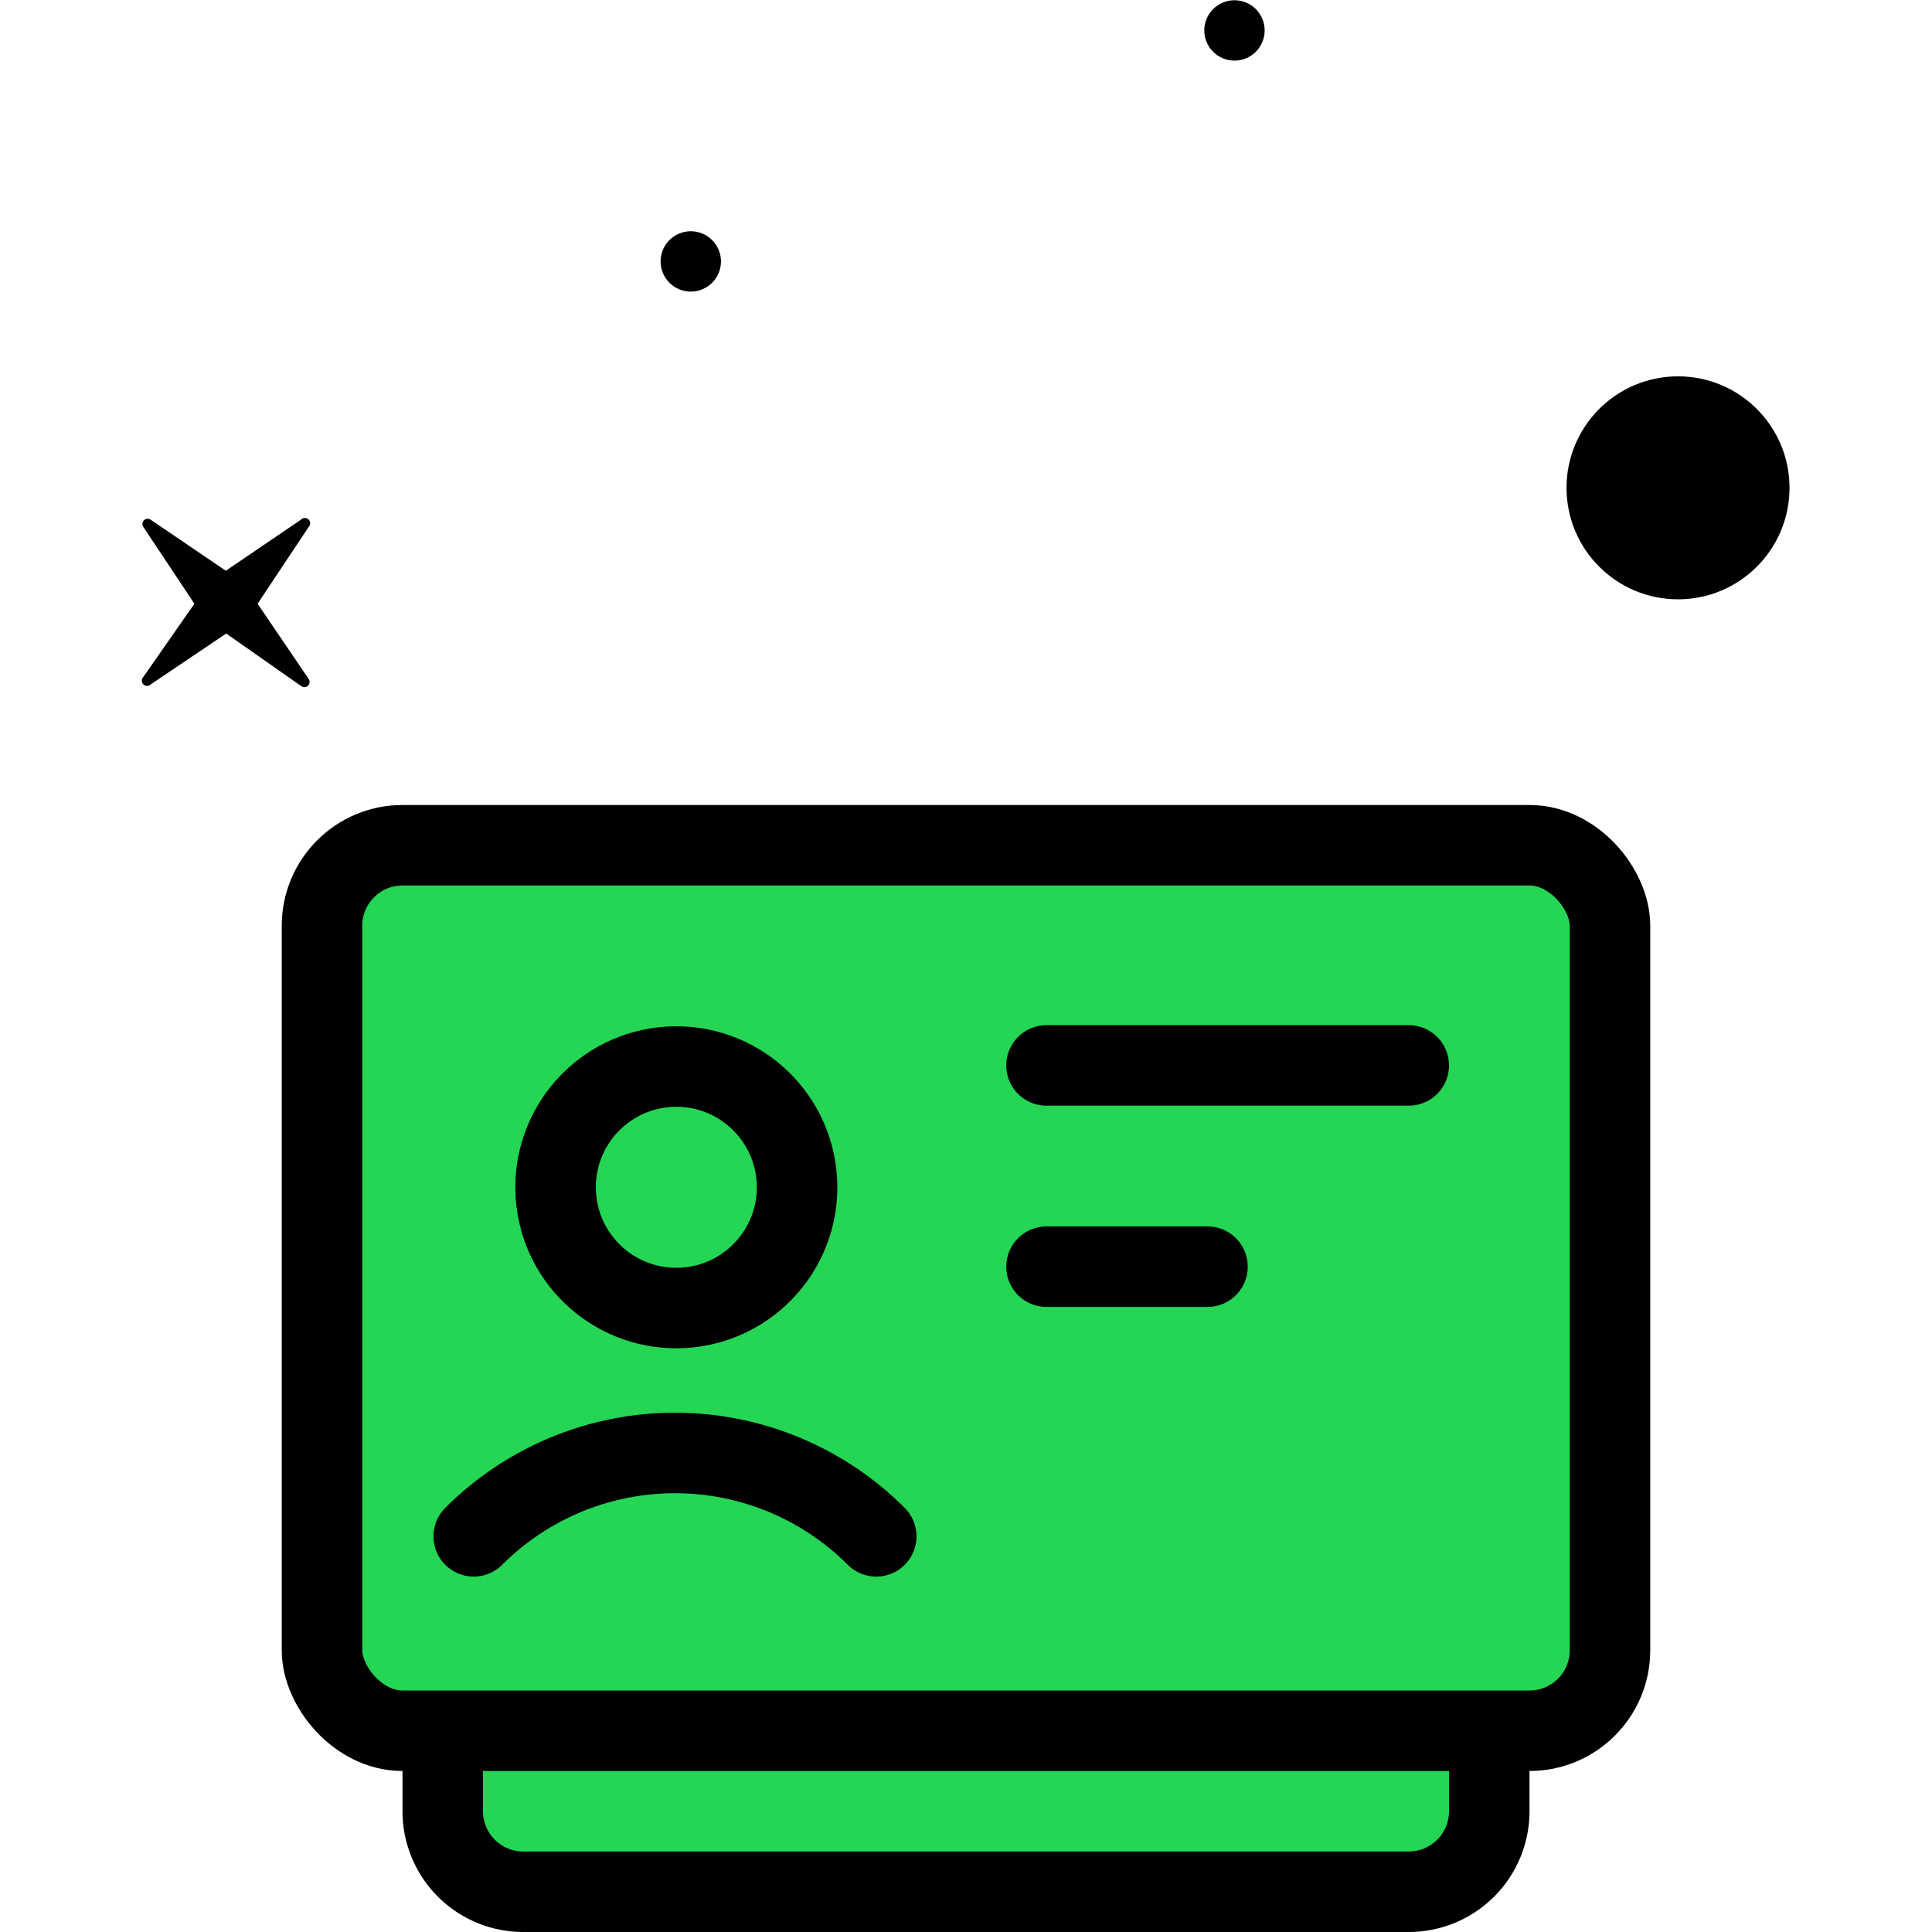
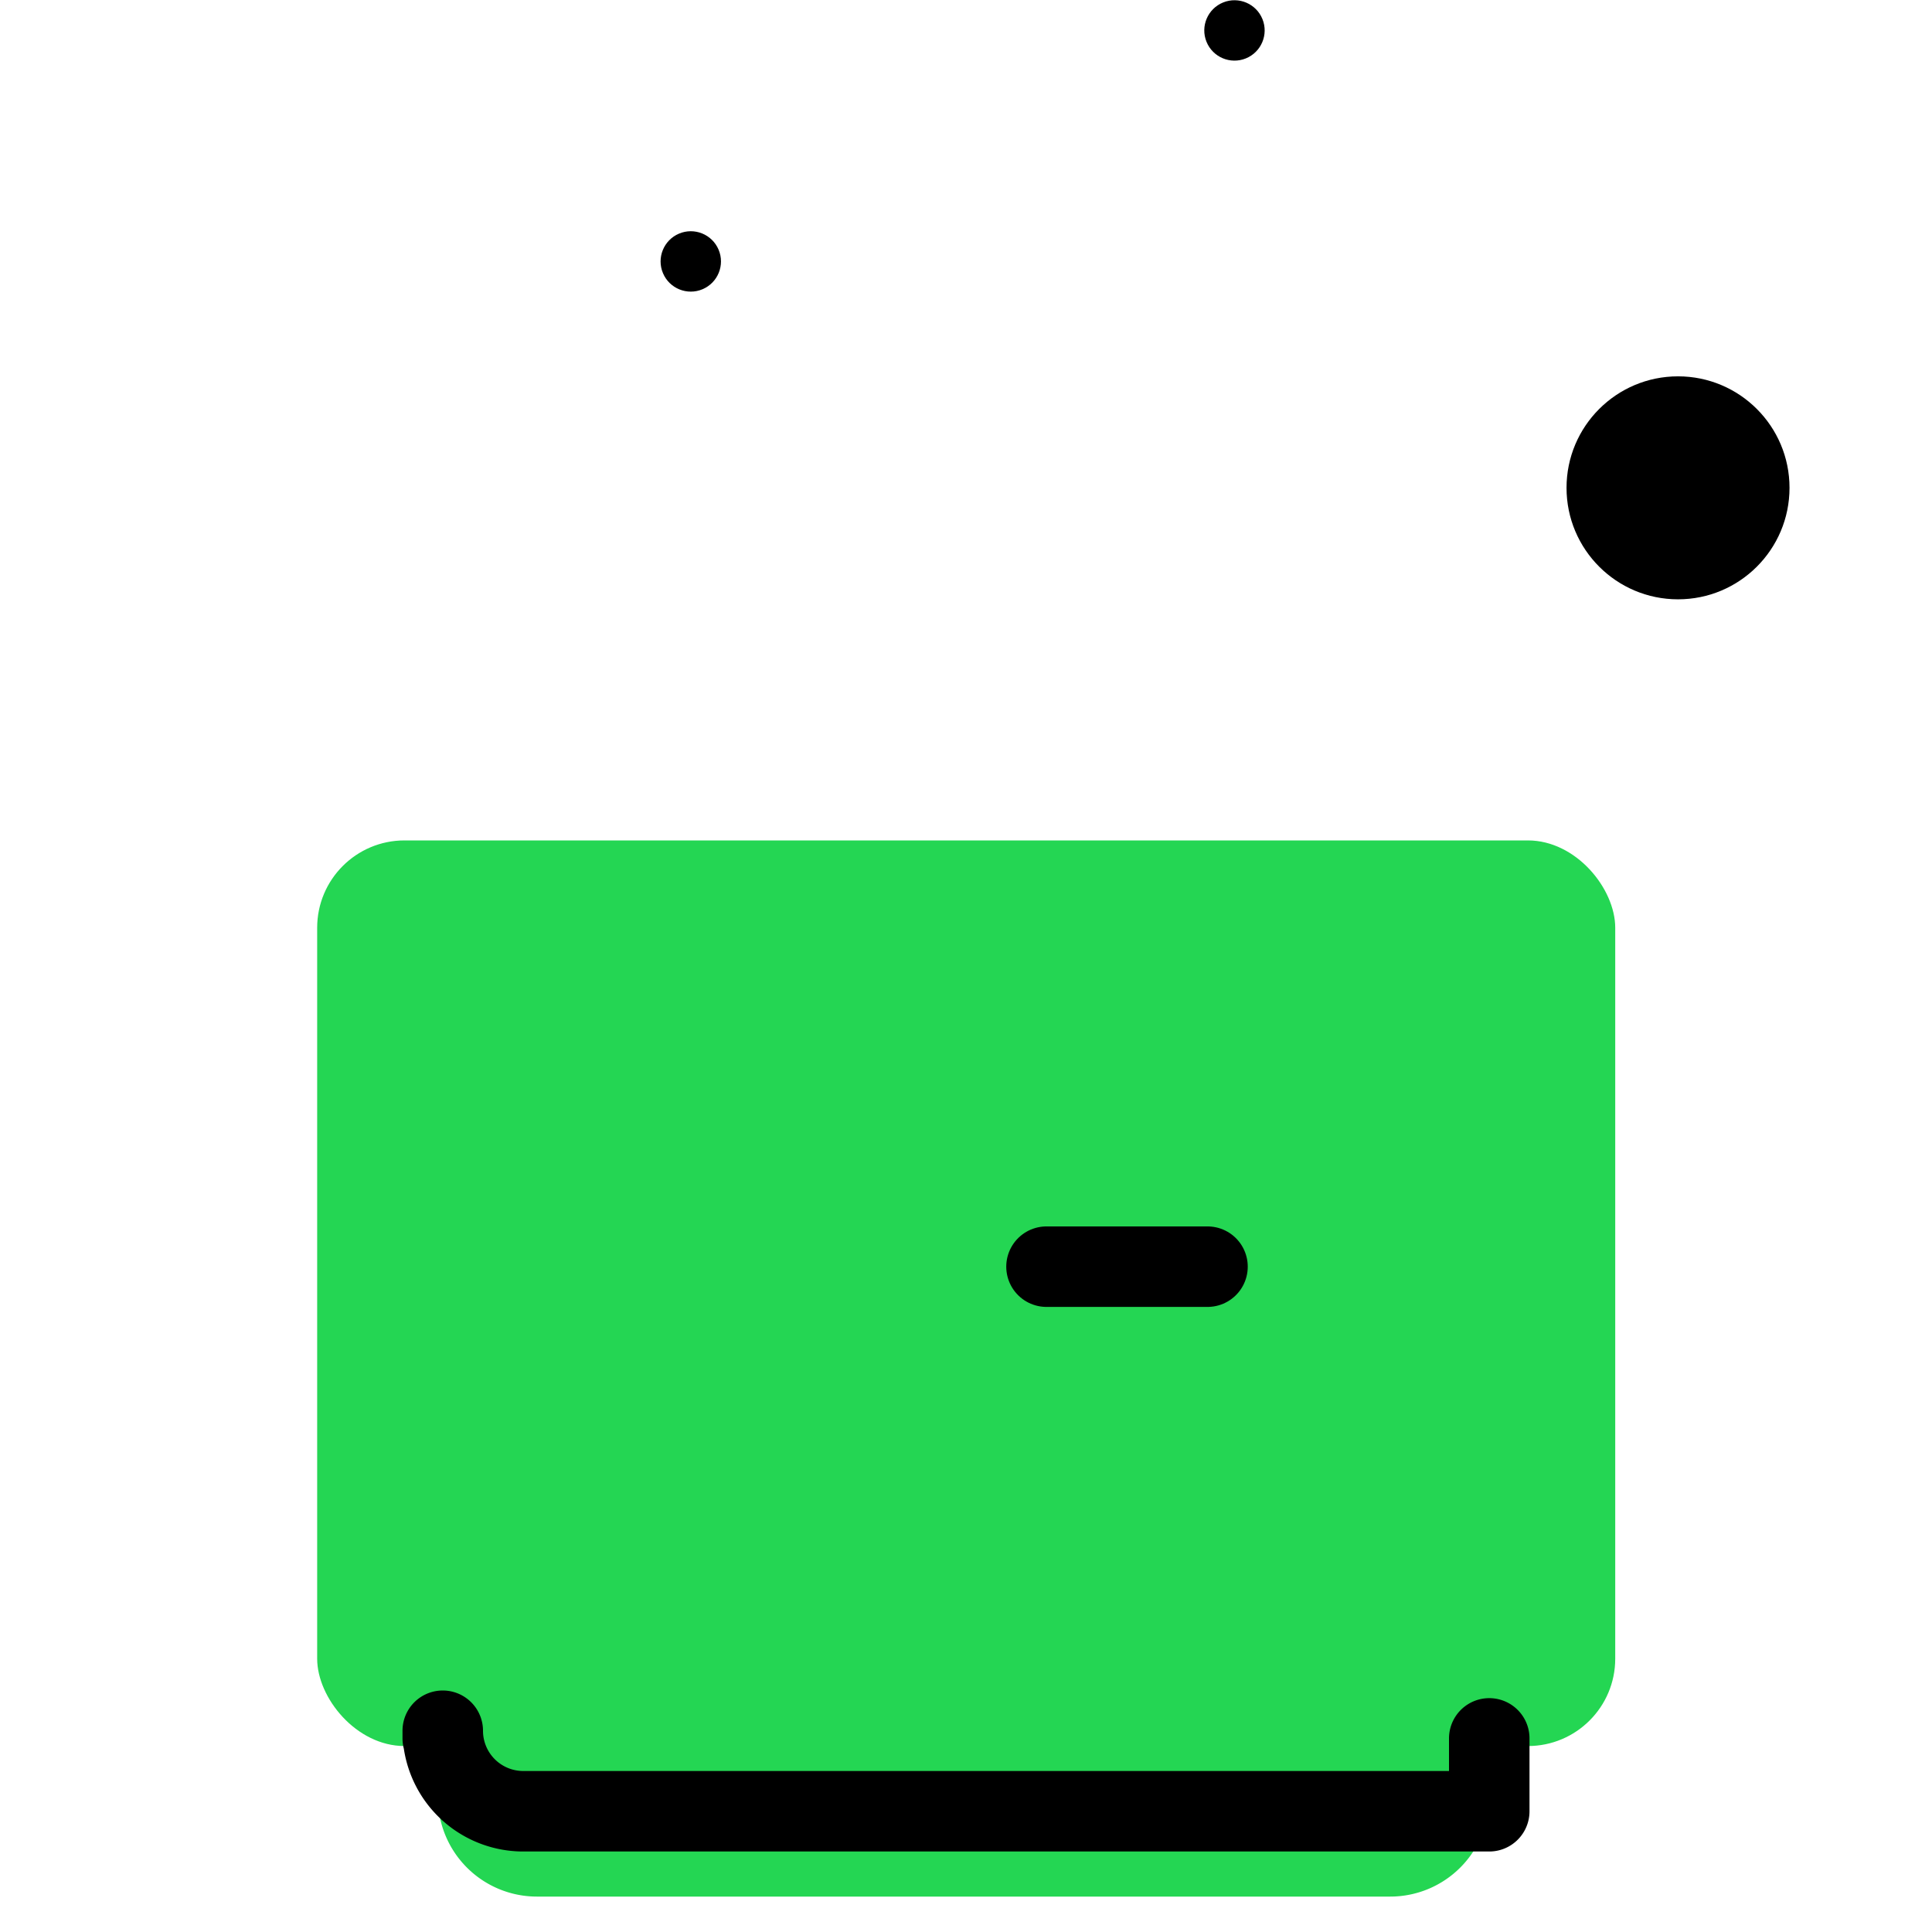
<svg xmlns="http://www.w3.org/2000/svg" viewBox="0 0 48 48">
  <defs>
    <style>.\33 6b9bfe4-d04c-4c60-ad46-c26b7b345060{fill:#24d653;}.\36 9c06cb9-e554-4381-b8df-b7e535d8e386{fill:none;stroke:#000;stroke-linecap:round;stroke-linejoin:round;stroke-width:2px;}</style>
  </defs>
  <title>lista de suscriptores icon</title>
  <g id="152f81e6-050a-47b8-a77c-9984305a145c" data-name="color">
    <rect class="36b9bfe4-d04c-4c60-ad46-c26b7b345060" x="7.88" y="20.88" width="32.25" height="22.5" rx="2.17" ry="2.17" />
    <path class="36b9bfe4-d04c-4c60-ad46-c26b7b345060" d="M10.88,42.75H37a0,0,0,0,1,0,0v1.91a2.46,2.46,0,0,1-2.46,2.46H13.34a2.46,2.46,0,0,1-2.46-2.46V42.75A0,0,0,0,1,10.88,42.75Z" />
  </g>
  <g id="04e5e4d1-0f7a-4c7c-b9e2-6d5cdf7ae2cc" data-name="Capa 4">
    <circle cx="30.67" cy="0.75" r="0.75" transform="translate(1.96 11.57) rotate(-22.04)" />
    <circle cx="17.16" cy="6.49" r="0.75" transform="translate(-1.17 7.21) rotate(-22.95)" />
-     <path d="M3.74,12.91l1.87,1.27,1.87-1.27a.13.13,0,0,1,.19.18L6.4,15l1.27,1.87a.13.13,0,0,1-.18.18L5.62,15.74,3.75,17a.13.13,0,0,1-.19-.18L4.83,15,3.56,13.09A.13.13,0,0,1,3.74,12.91Z" />
    <circle cx="41.69" cy="12.12" r="2.77" />
-     <circle class="69c06cb9-e554-4381-b8df-b7e535d8e386" cx="16.8" cy="29.5" r="3" transform="translate(-1.89 1.16) rotate(-3.75)" />
-     <rect class="69c06cb9-e554-4381-b8df-b7e535d8e386" x="8" y="21" width="32" height="22" rx="2" ry="2" />
-     <path class="69c06cb9-e554-4381-b8df-b7e535d8e386" d="M11.77,38.17a7.07,7.07,0,0,1,10,0" />
-     <path class="69c06cb9-e554-4381-b8df-b7e535d8e386" d="M26,26.47h9" />
    <path class="69c06cb9-e554-4381-b8df-b7e535d8e386" d="M26,31.47h4" />
-     <path class="69c06cb9-e554-4381-b8df-b7e535d8e386" d="M37,43.19V45a2,2,0,0,1-2,2H13a2,2,0,0,1-2-2V43.19" />
+     <path class="69c06cb9-e554-4381-b8df-b7e535d8e386" d="M37,43.19V45H13a2,2,0,0,1-2-2V43.19" />
  </g>
</svg>